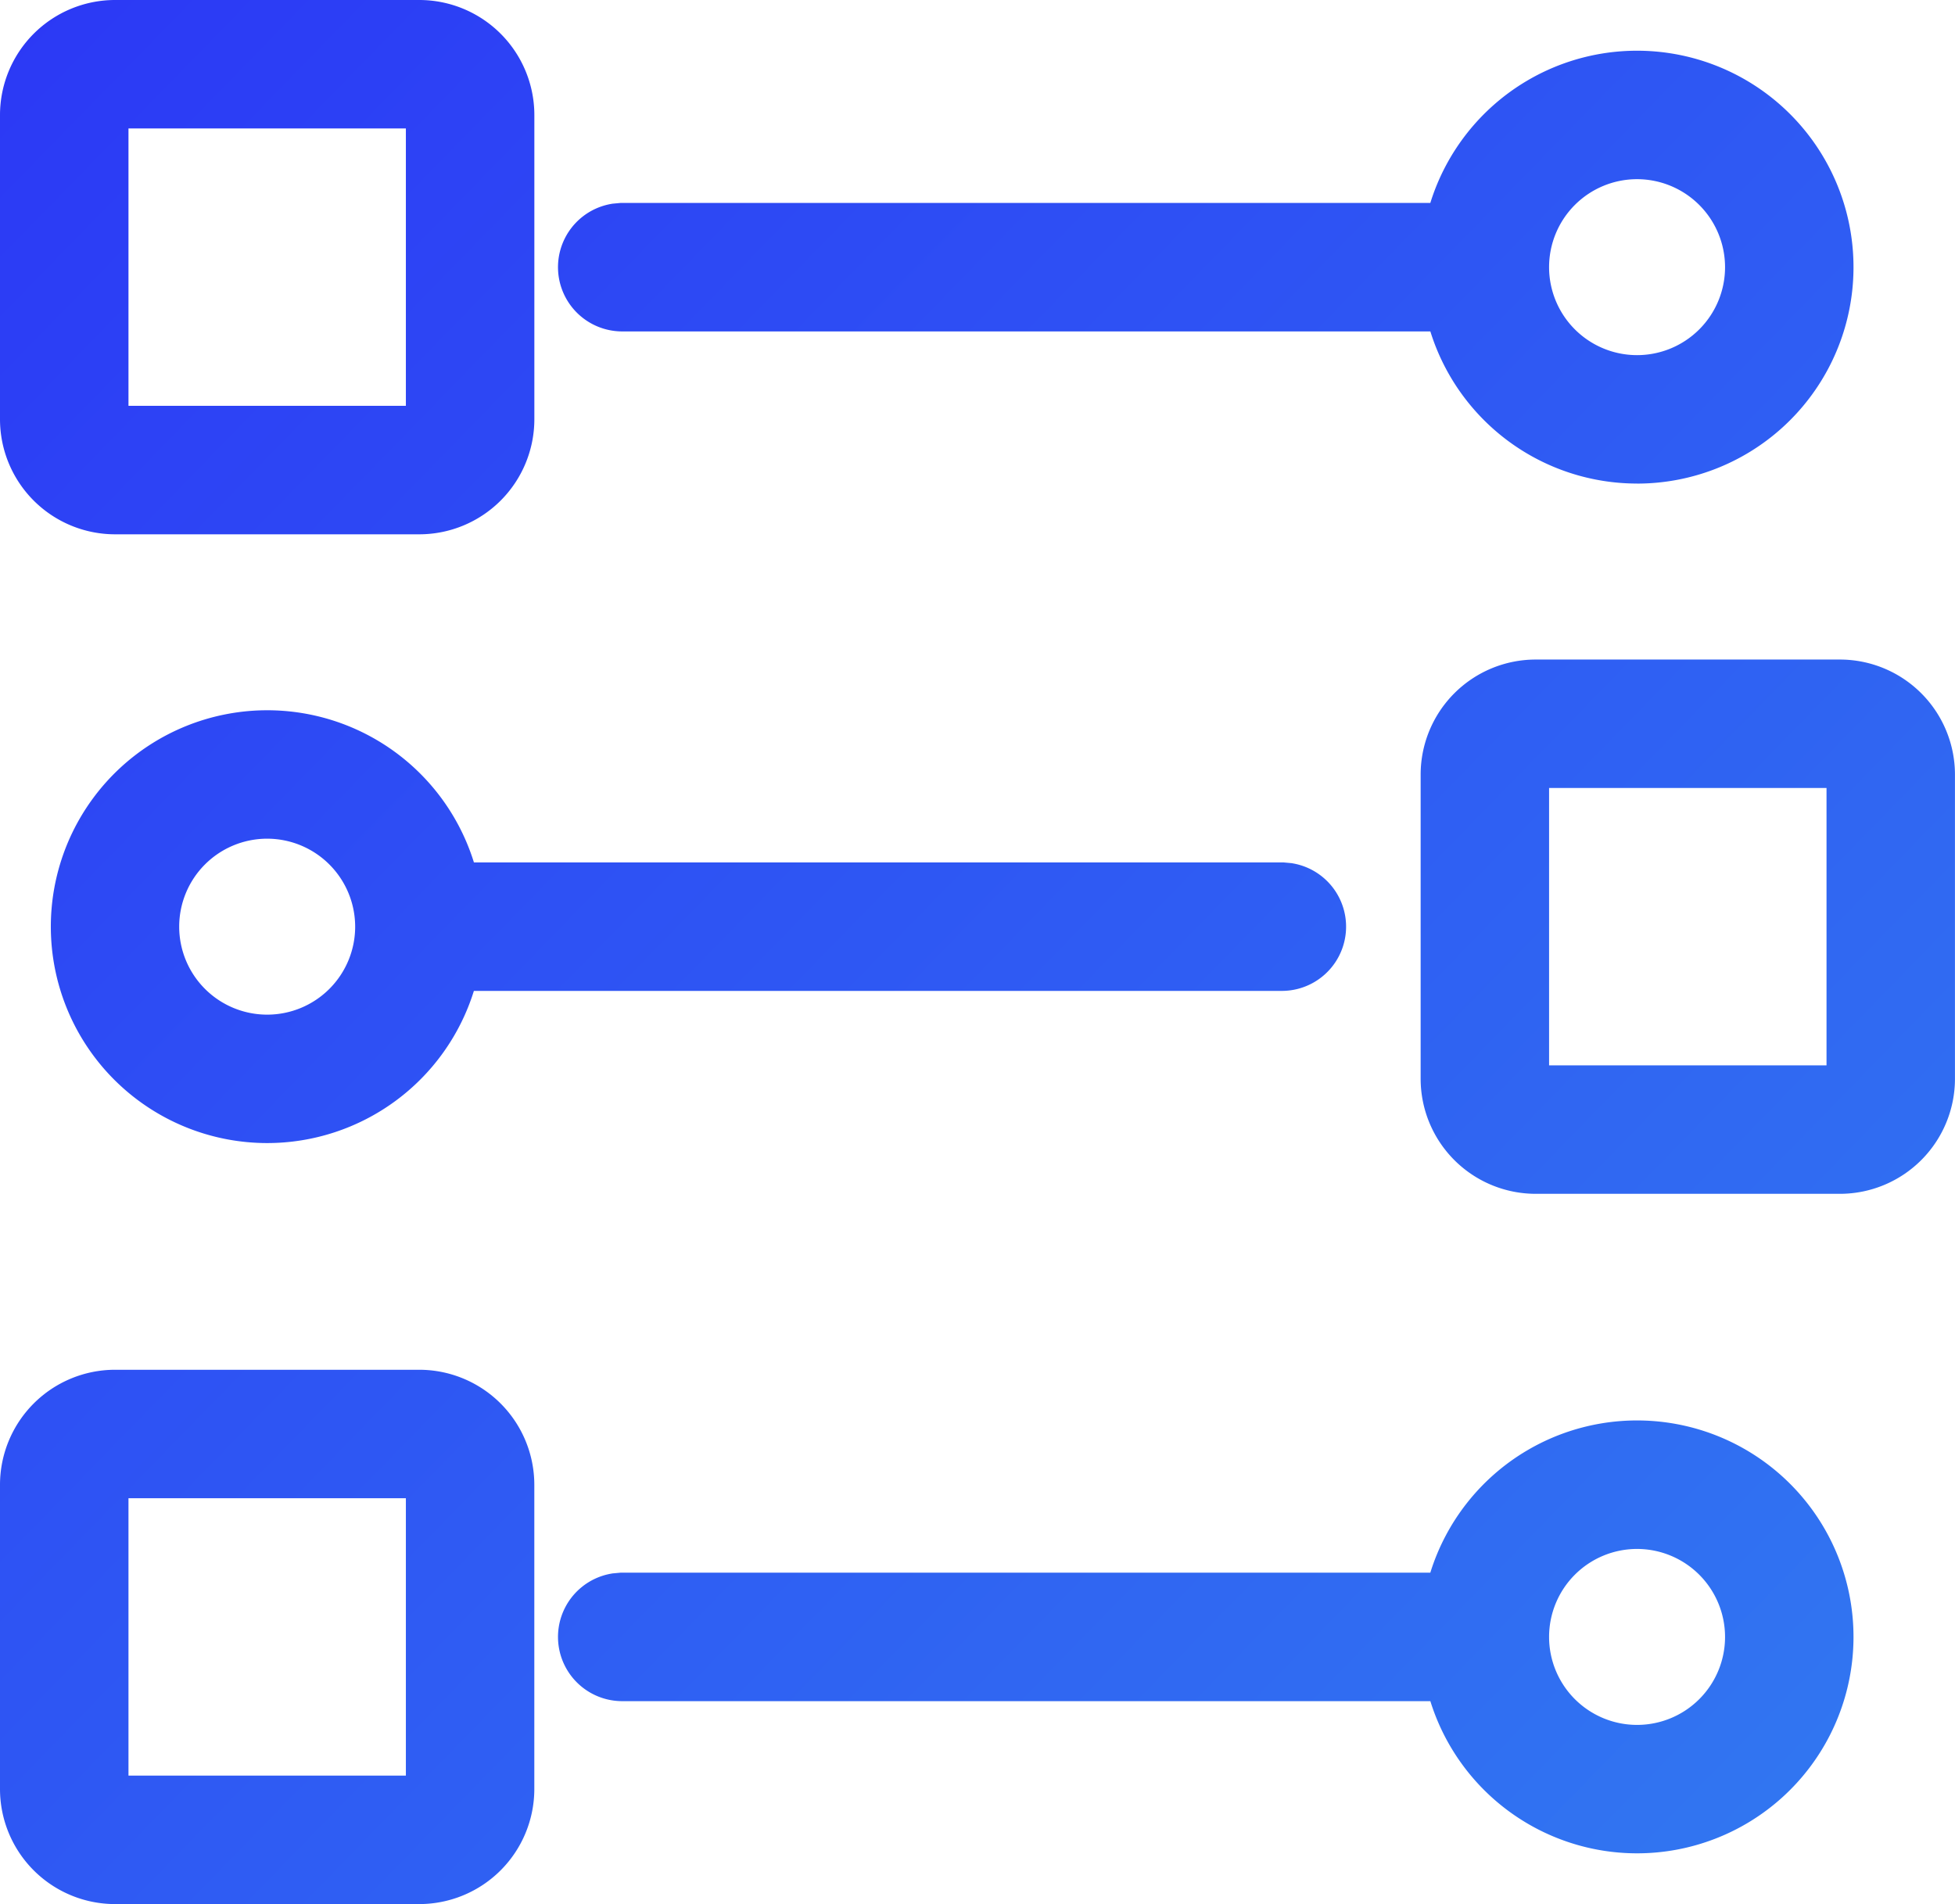
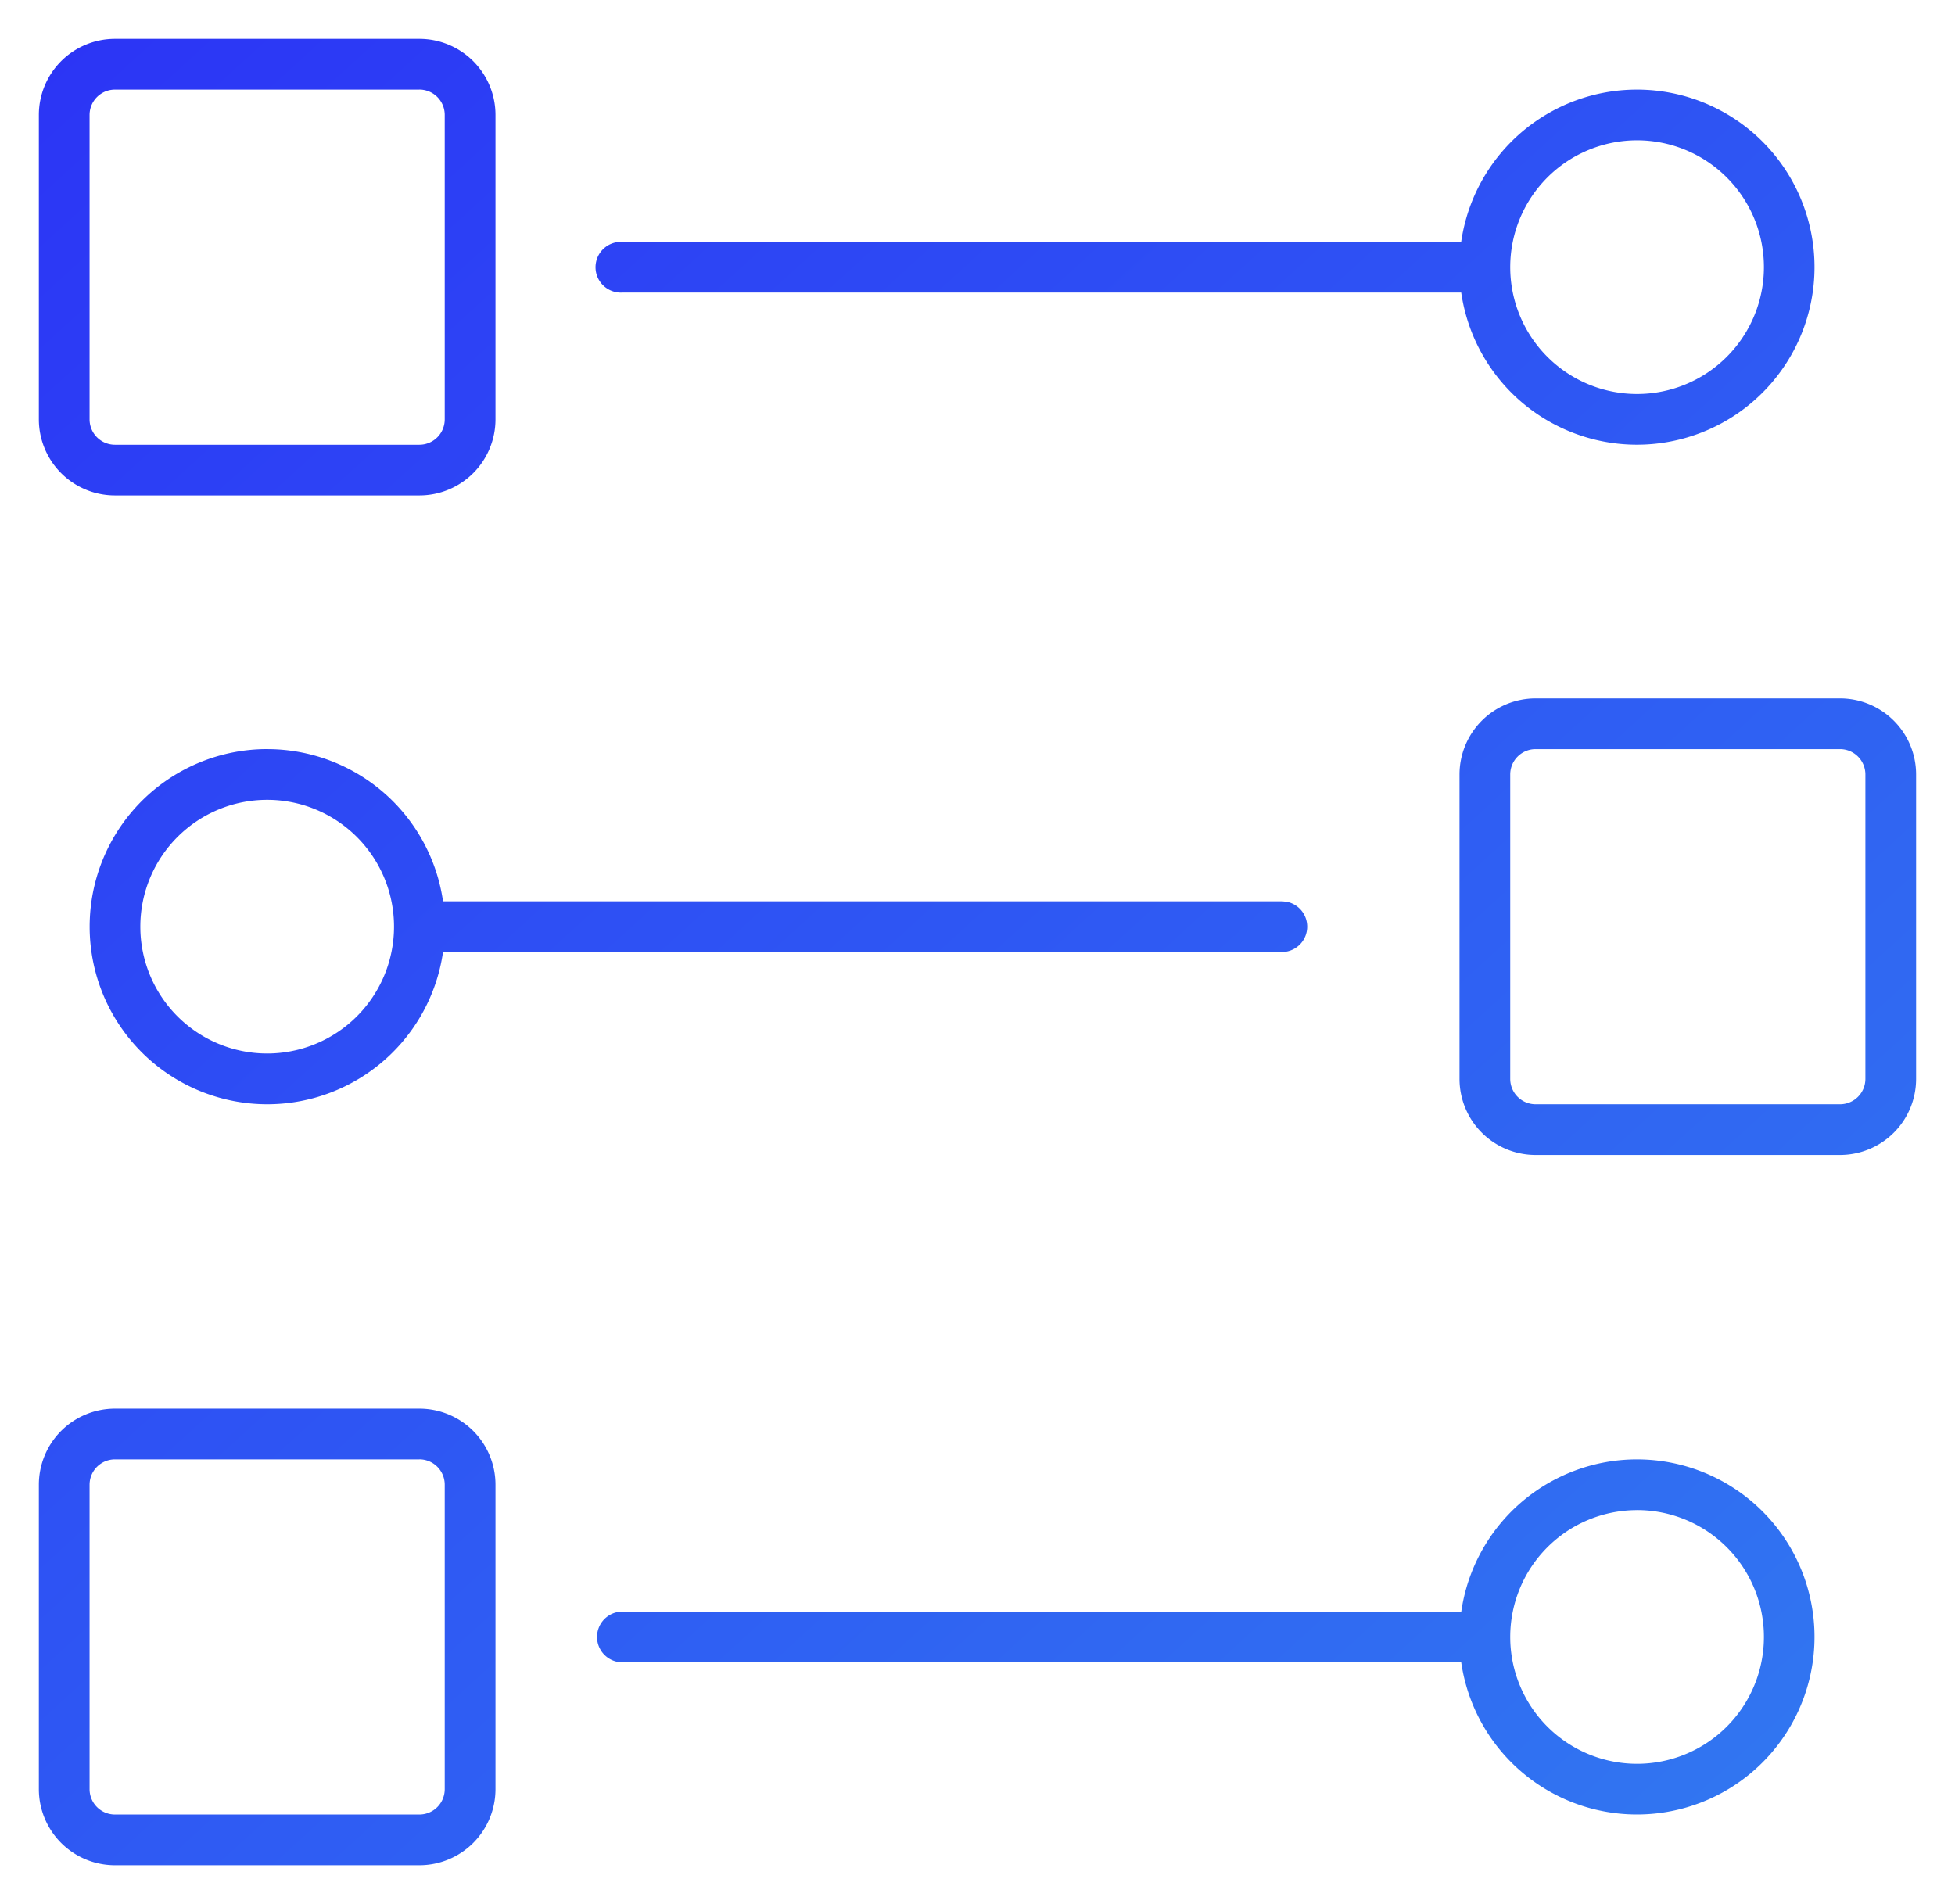
<svg xmlns="http://www.w3.org/2000/svg" width="50.306" height="49" viewBox="0 0 50.306 49">
  <defs>
    <linearGradient id="linear-gradient" x1="1" y1="0.973" x2="-0.682" y2="-0.803" gradientUnits="objectBoundingBox">
      <stop offset="0" stop-color="#3179f1" />
      <stop offset="0.126" stop-color="#306af2" />
      <stop offset="1" stop-color="#2700f9" />
    </linearGradient>
  </defs>
  <g id="Page-1" transform="translate(0.5 0.5)">
    <g id="icons" transform="translate(0.5 0.5)">
      <g id="icon-28-8">
        <g id="Group-10" transform="translate(0 0)">
-           <path id="Combined-Shape" d="M10.292,35.75a1.958,1.958,0,0,1,1.958,1.958h0v7.833A1.958,1.958,0,0,1,10.292,47.5H2.458A1.958,1.958,0,0,1,.5,45.542h0V37.708A1.958,1.958,0,0,1,2.458,35.75h7.833Zm31.333,1.306A4.569,4.569,0,1,1,37.1,42.279H15.514a.653.653,0,0,1-.117-1.295l.117-.011H37.1A4.57,4.57,0,0,1,41.625,37.056Zm-31.333,0H2.458a.653.653,0,0,0-.653.653h0v7.833a.653.653,0,0,0,.653.653h7.833a.653.653,0,0,0,.653-.653h0V37.708a.653.653,0,0,0-.653-.653Zm31.333,1.306a3.264,3.264,0,1,0,3.264,3.264A3.264,3.264,0,0,0,41.625,38.361Zm5.222-20.889a1.958,1.958,0,0,1,1.958,1.958v7.833a1.958,1.958,0,0,1-1.958,1.958H39.014a1.958,1.958,0,0,1-1.958-1.958V19.431a1.958,1.958,0,0,1,1.958-1.958ZM6.375,18.778A4.57,4.57,0,0,1,10.9,22.694H32.486l.117.011A.653.653,0,0,1,32.486,24H10.9a4.57,4.57,0,1,1-4.523-5.223Zm40.472,0H39.014a.653.653,0,0,0-.653.653v7.833a.653.653,0,0,0,.653.653h7.833a.653.653,0,0,0,.653-.653V19.431A.653.653,0,0,0,46.847,18.778ZM6.375,20.083a3.264,3.264,0,1,0,3.264,3.264A3.264,3.264,0,0,0,6.375,20.083ZM10.292.5A1.958,1.958,0,0,1,12.25,2.458h0v7.833a1.958,1.958,0,0,1-1.958,1.958H2.458A1.958,1.958,0,0,1,.5,10.292h0V2.458A1.958,1.958,0,0,1,2.458.5h7.833ZM41.625,1.806A4.569,4.569,0,1,1,37.1,7.029H15.514a.653.653,0,0,1-.117-1.3l.117-.011H37.1A4.57,4.57,0,0,1,41.625,1.806Zm-31.333,0H2.458a.653.653,0,0,0-.653.653h0v7.833a.653.653,0,0,0,.653.653h7.833a.653.653,0,0,0,.653-.653h0V2.458a.653.653,0,0,0-.653-.653ZM41.625,3.111a3.264,3.264,0,1,0,3.264,3.264A3.264,3.264,0,0,0,41.625,3.111Z" transform="translate(-0.5 -0.5)" fill="url(#linear-gradient)" />
-           <path id="Combined-Shape_-_Outline" data-name="Combined-Shape - Outline" d="M10.292,48.5H2.458A2.962,2.962,0,0,1-.5,45.542V37.708A2.962,2.962,0,0,1,2.458,34.75h7.833a2.962,2.962,0,0,1,2.958,2.958v7.833A2.962,2.962,0,0,1,10.292,48.5ZM2.806,45.194H9.944V38.056H2.806Zm38.819,2a5.572,5.572,0,0,1-5.319-3.916H15.514a1.653,1.653,0,0,1-.3-3.279l.044-.008.207-.019H36.305a5.57,5.57,0,1,1,5.32,7.222Zm0-7.833a2.264,2.264,0,1,0,2.264,2.264A2.266,2.266,0,0,0,41.625,39.361Zm5.222-9.139H39.014a2.962,2.962,0,0,1-2.958-2.958V19.431a2.962,2.962,0,0,1,2.958-2.958h7.833a2.962,2.962,0,0,1,2.958,2.958v7.833A2.962,2.962,0,0,1,46.847,30.222Zm-7.486-3.306H46.5V19.778H39.361Zm-32.986,2a5.569,5.569,0,1,1,5.32-7.222H32.531l.207.019.044.008a1.653,1.653,0,0,1-.3,3.279H11.694a5.572,5.572,0,0,1-5.319,3.916Zm0-7.833a2.264,2.264,0,1,0,2.264,2.264A2.266,2.266,0,0,0,6.375,21.083Zm3.917-7.833H2.458A2.962,2.962,0,0,1-.5,10.292V2.458A2.962,2.962,0,0,1,2.458-.5h7.833A2.962,2.962,0,0,1,13.25,2.458v7.833A2.962,2.962,0,0,1,10.292,13.25ZM2.806,9.944H9.944V2.806H2.806Zm38.819,2a5.572,5.572,0,0,1-5.319-3.915H15.514a1.653,1.653,0,0,1-.3-3.279l.044-.008.207-.019H36.305a5.57,5.57,0,1,1,5.32,7.222Zm0-7.833a2.264,2.264,0,1,0,2.264,2.264A2.266,2.266,0,0,0,41.625,4.111Z" transform="translate(-0.5 -0.5)" fill="url(#linear-gradient)" />
+           <path id="Combined-Shape" d="M10.292,35.75a1.958,1.958,0,0,1,1.958,1.958h0v7.833A1.958,1.958,0,0,1,10.292,47.5H2.458A1.958,1.958,0,0,1,.5,45.542h0V37.708A1.958,1.958,0,0,1,2.458,35.75h7.833Zm31.333,1.306A4.569,4.569,0,1,1,37.1,42.279H15.514a.653.653,0,0,1-.117-1.295H37.1A4.57,4.57,0,0,1,41.625,37.056Zm-31.333,0H2.458a.653.653,0,0,0-.653.653h0v7.833a.653.653,0,0,0,.653.653h7.833a.653.653,0,0,0,.653-.653h0V37.708a.653.653,0,0,0-.653-.653Zm31.333,1.306a3.264,3.264,0,1,0,3.264,3.264A3.264,3.264,0,0,0,41.625,38.361Zm5.222-20.889a1.958,1.958,0,0,1,1.958,1.958v7.833a1.958,1.958,0,0,1-1.958,1.958H39.014a1.958,1.958,0,0,1-1.958-1.958V19.431a1.958,1.958,0,0,1,1.958-1.958ZM6.375,18.778A4.57,4.57,0,0,1,10.9,22.694H32.486l.117.011A.653.653,0,0,1,32.486,24H10.9a4.57,4.57,0,1,1-4.523-5.223Zm40.472,0H39.014a.653.653,0,0,0-.653.653v7.833a.653.653,0,0,0,.653.653h7.833a.653.653,0,0,0,.653-.653V19.431A.653.653,0,0,0,46.847,18.778ZM6.375,20.083a3.264,3.264,0,1,0,3.264,3.264A3.264,3.264,0,0,0,6.375,20.083ZM10.292.5A1.958,1.958,0,0,1,12.25,2.458h0v7.833a1.958,1.958,0,0,1-1.958,1.958H2.458A1.958,1.958,0,0,1,.5,10.292h0V2.458A1.958,1.958,0,0,1,2.458.5h7.833ZM41.625,1.806A4.569,4.569,0,1,1,37.1,7.029H15.514a.653.653,0,0,1-.117-1.3l.117-.011H37.1A4.57,4.57,0,0,1,41.625,1.806Zm-31.333,0H2.458a.653.653,0,0,0-.653.653h0v7.833a.653.653,0,0,0,.653.653h7.833a.653.653,0,0,0,.653-.653h0V2.458a.653.653,0,0,0-.653-.653ZM41.625,3.111a3.264,3.264,0,1,0,3.264,3.264A3.264,3.264,0,0,0,41.625,3.111Z" transform="translate(-0.5 -0.5)" fill="url(#linear-gradient)" />
        </g>
      </g>
    </g>
  </g>
</svg>